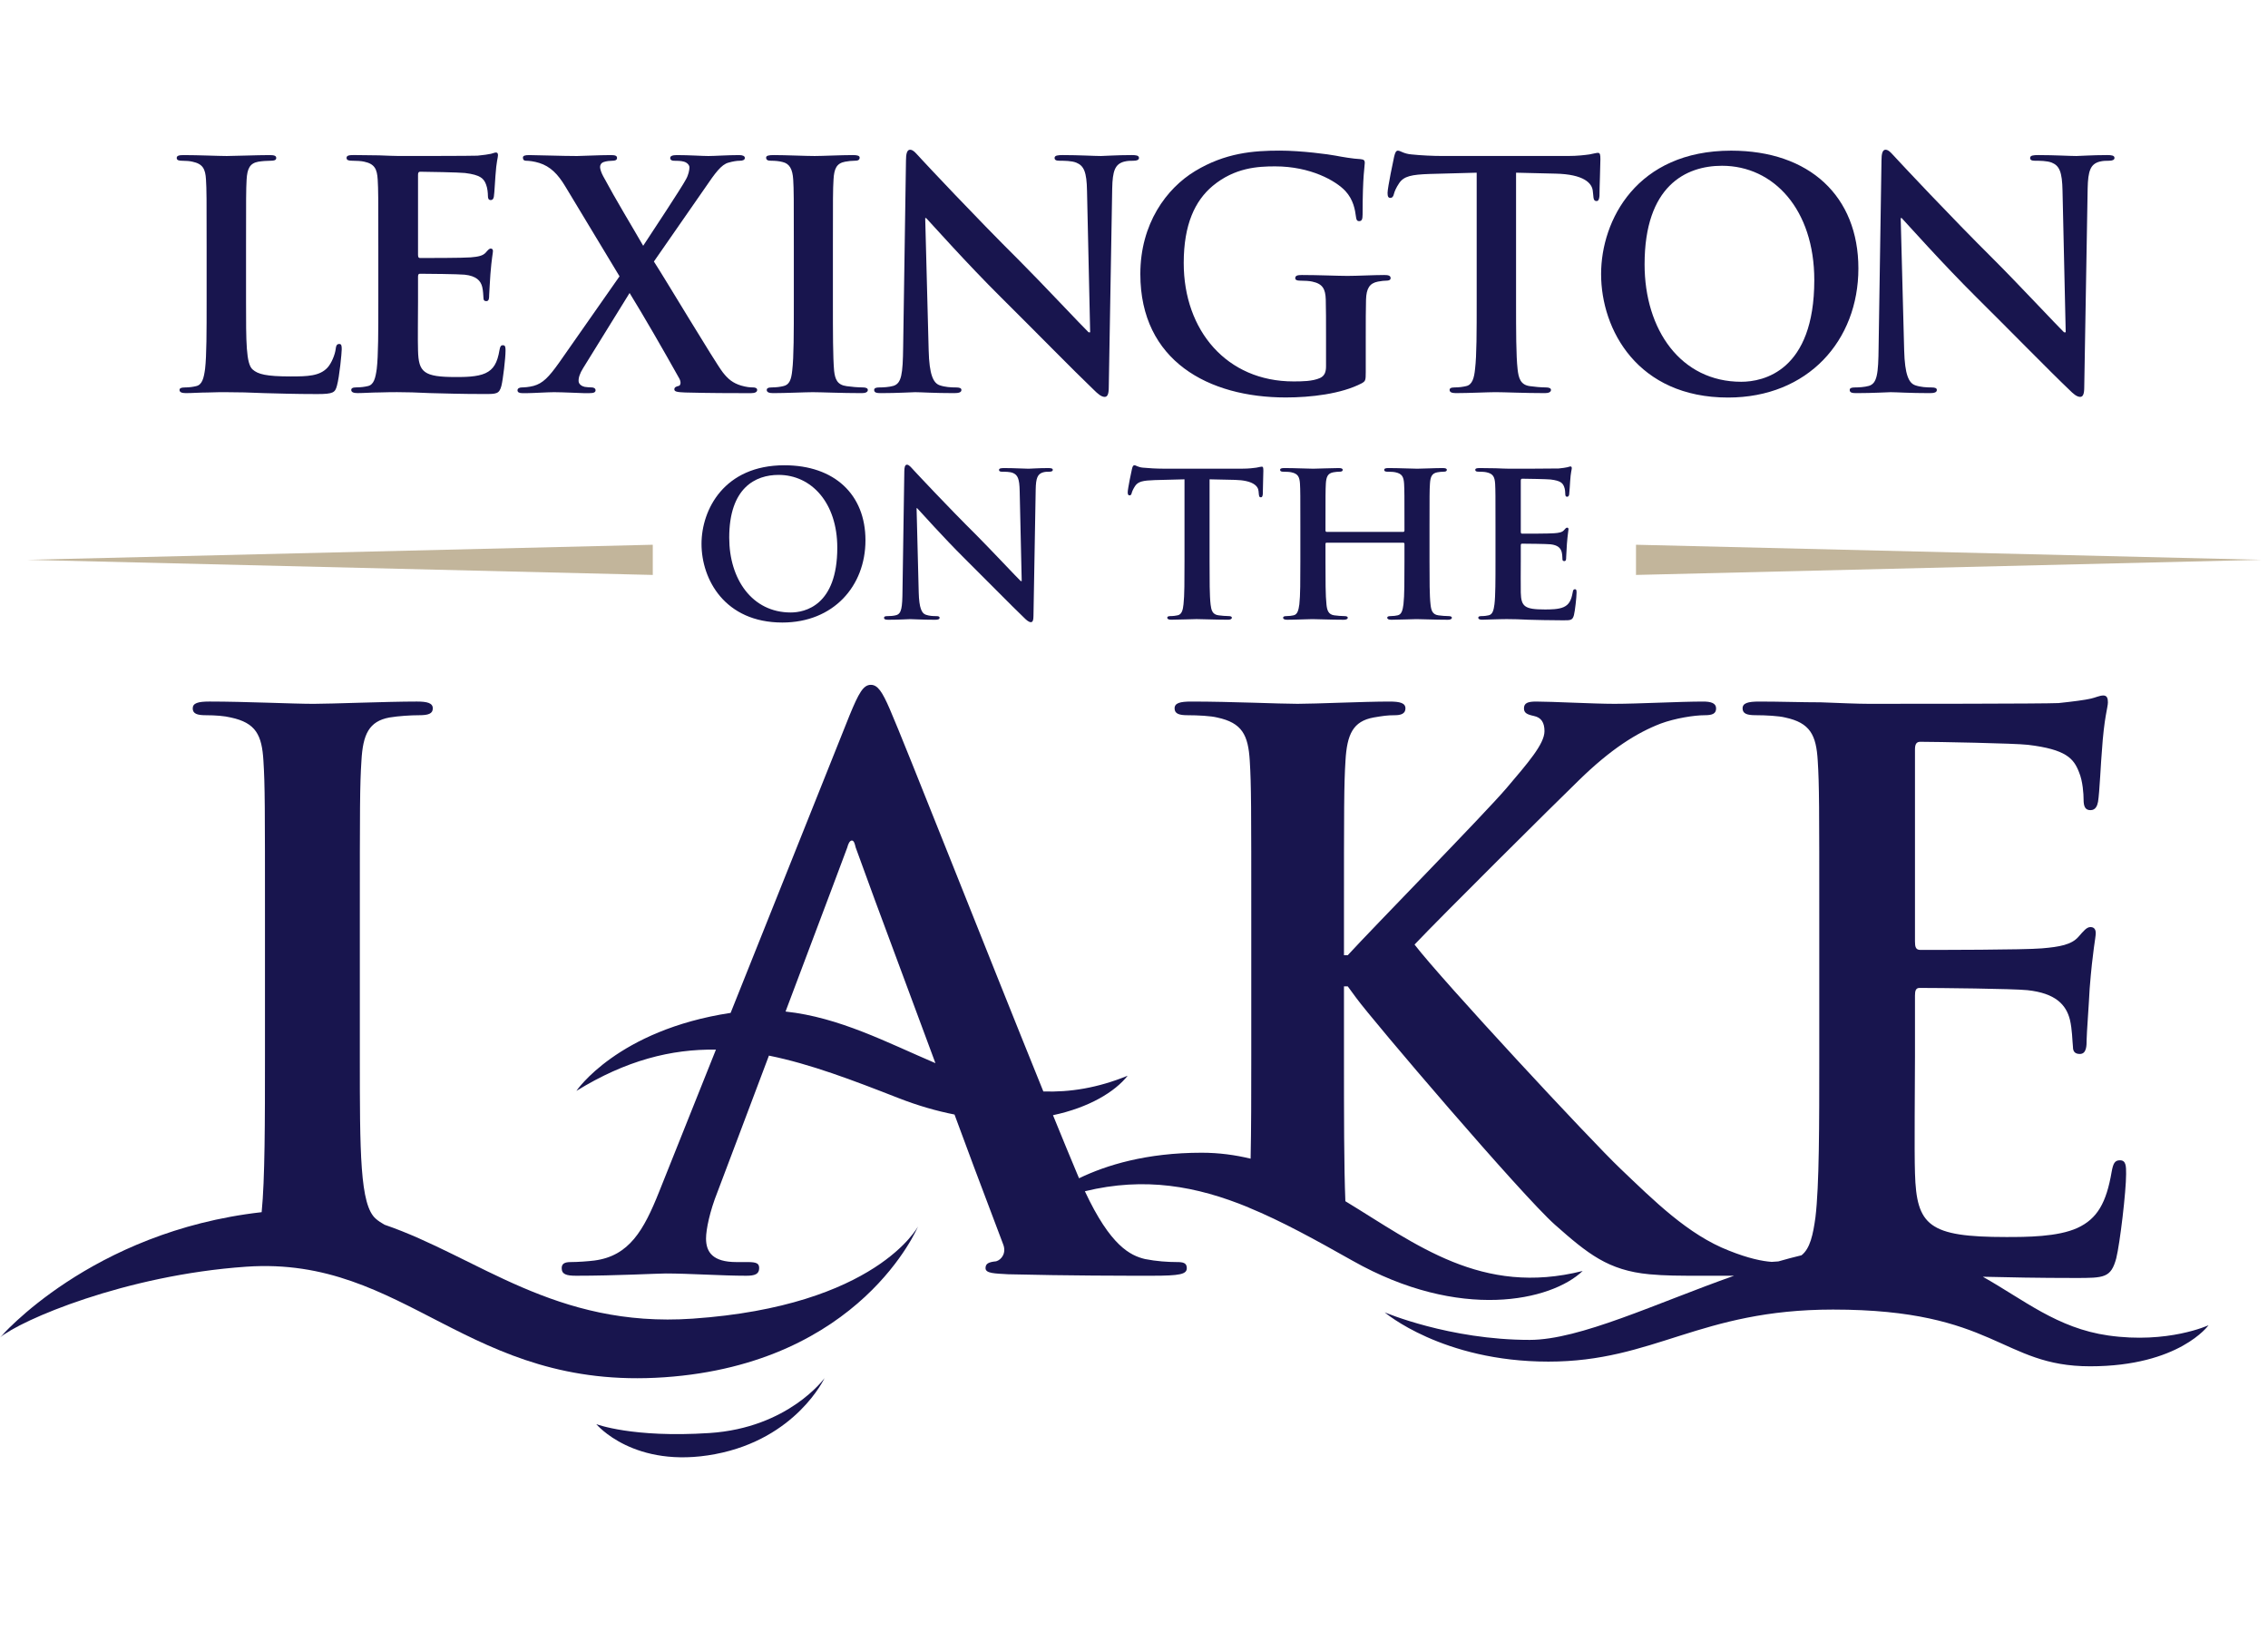
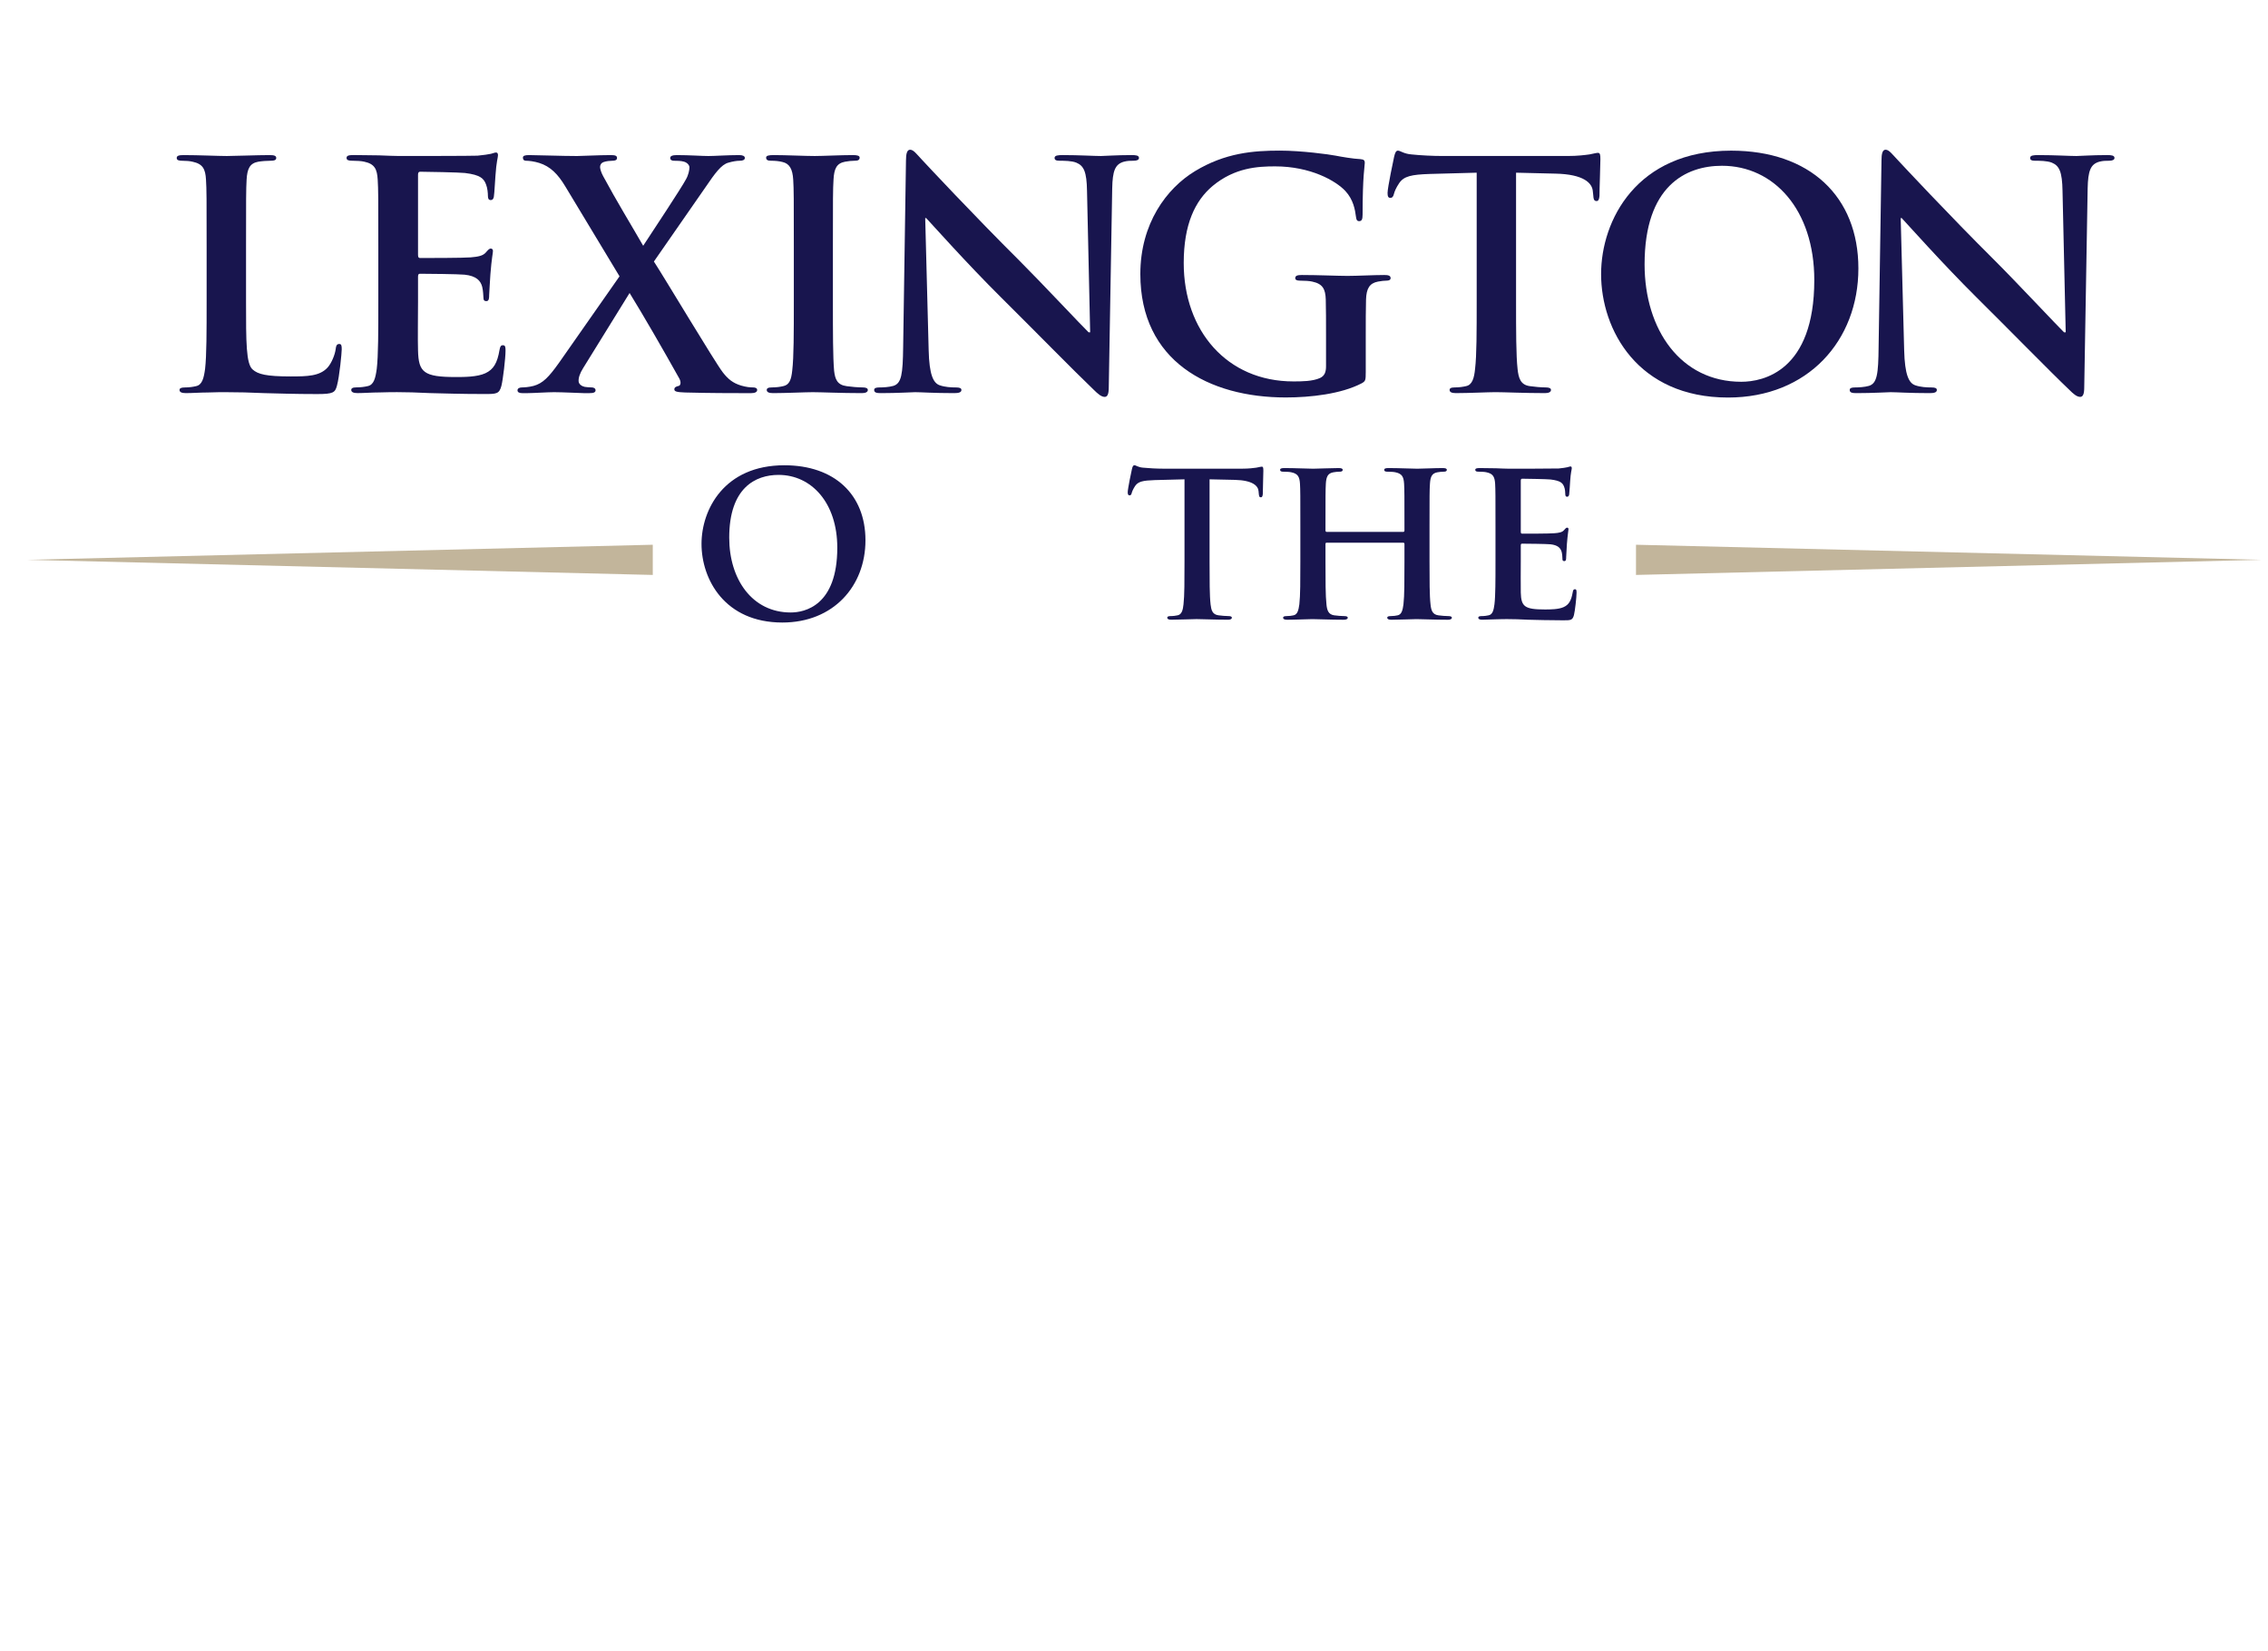
<svg xmlns="http://www.w3.org/2000/svg" width="228" height="166" viewBox="0 0 228 166" fill="none">
  <mask id="mask0_169_15488" style="mask-type:alpha" maskUnits="userSpaceOnUse" x="0" y="0" width="228" height="166">
    <rect y="0.052" width="228" height="165" fill="#D9D9D9" />
  </mask>
  <g mask="url(#mask0_169_15488)">
    <path d="M24.734 30.341C24.734 34.393 24.734 36.578 25.398 37.148C25.932 37.622 26.754 37.845 29.224 37.845C30.907 37.845 32.139 37.814 32.925 36.957C33.306 36.547 33.687 35.66 33.751 35.057C33.785 34.773 33.848 34.583 34.104 34.583C34.324 34.583 34.354 34.739 34.354 35.122C34.354 35.469 34.129 37.845 33.876 38.762C33.687 39.459 33.533 39.617 31.883 39.617C29.605 39.617 27.958 39.556 26.537 39.522C25.114 39.459 23.976 39.428 22.673 39.428C22.325 39.428 21.631 39.428 20.871 39.459C20.14 39.459 19.323 39.522 18.688 39.522C18.275 39.522 18.048 39.428 18.048 39.207C18.048 39.049 18.183 38.953 18.564 38.953C19.034 38.953 19.413 38.892 19.697 38.824C20.331 38.7 20.491 38.004 20.617 37.084C20.772 35.755 20.772 33.256 20.772 30.341V24.772C20.772 19.961 20.772 19.073 20.708 18.061C20.647 16.984 20.391 16.478 19.351 16.257C19.095 16.194 18.716 16.161 18.308 16.161C17.956 16.161 17.766 16.099 17.766 15.878C17.766 15.654 17.992 15.592 18.463 15.592C19.95 15.592 21.947 15.685 22.797 15.685C23.56 15.685 25.866 15.592 27.107 15.592C27.548 15.592 27.769 15.654 27.769 15.878C27.769 16.099 27.581 16.161 27.198 16.161C26.851 16.161 26.348 16.194 25.968 16.257C25.114 16.413 24.855 16.953 24.791 18.061C24.734 19.073 24.734 19.961 24.734 24.772V30.341Z" fill="#18154E" />
    <path d="M38.032 24.768C38.032 19.957 38.032 19.07 37.97 18.057C37.907 16.98 37.651 16.473 36.604 16.253C36.352 16.19 35.817 16.157 35.373 16.157C35.028 16.157 34.84 16.095 34.84 15.873C34.84 15.65 35.057 15.588 35.535 15.588C36.386 15.588 37.302 15.619 38.097 15.619C38.919 15.65 39.645 15.682 40.088 15.682C41.102 15.682 47.4 15.682 48.006 15.65C48.605 15.588 49.11 15.523 49.365 15.461C49.52 15.429 49.712 15.333 49.87 15.333C50.026 15.333 50.061 15.461 50.061 15.619C50.061 15.84 49.902 16.221 49.807 17.677C49.773 17.994 49.712 19.386 49.647 19.768C49.62 19.926 49.556 20.112 49.331 20.112C49.11 20.112 49.049 19.957 49.049 19.672C49.049 19.45 49.013 18.912 48.857 18.533C48.634 17.963 48.324 17.583 46.739 17.392C46.197 17.329 42.876 17.265 42.242 17.265C42.08 17.265 42.024 17.36 42.024 17.583V25.591C42.024 25.812 42.051 25.939 42.242 25.939C42.939 25.939 46.58 25.939 47.31 25.875C48.068 25.812 48.539 25.718 48.824 25.401C49.049 25.147 49.174 24.991 49.331 24.991C49.457 24.991 49.556 25.053 49.556 25.243C49.556 25.432 49.428 25.939 49.301 27.555C49.267 28.186 49.174 29.453 49.174 29.672C49.174 29.927 49.174 30.276 48.894 30.276C48.67 30.276 48.605 30.149 48.605 29.989C48.577 29.672 48.577 29.261 48.478 28.85C48.324 28.218 47.88 27.74 46.705 27.615C46.105 27.555 42.968 27.521 42.208 27.521C42.051 27.521 42.024 27.648 42.024 27.837V30.336C42.024 31.415 41.988 34.326 42.024 35.243C42.08 37.429 42.588 37.905 45.819 37.905C46.641 37.905 47.971 37.905 48.795 37.523C49.62 37.143 50 36.479 50.216 35.181C50.281 34.835 50.343 34.707 50.567 34.707C50.821 34.707 50.821 34.959 50.821 35.276C50.821 36.004 50.567 38.157 50.406 38.792C50.187 39.613 49.902 39.613 48.697 39.613C46.325 39.613 44.585 39.552 43.222 39.52C41.864 39.454 40.883 39.425 39.932 39.425C39.581 39.425 38.886 39.425 38.125 39.454C37.403 39.454 36.577 39.52 35.943 39.52C35.535 39.52 35.311 39.425 35.311 39.203C35.311 39.045 35.437 38.946 35.817 38.946C36.289 38.946 36.668 38.887 36.957 38.82C37.591 38.697 37.746 38 37.875 37.08C38.032 35.751 38.032 33.251 38.032 30.336V24.768Z" fill="#18154E" />
    <path d="M65.736 26.292C66.751 27.841 71.874 36.419 72.661 37.433C73.204 38.129 73.676 38.507 74.498 38.762C75.039 38.92 75.419 38.95 75.7 38.95C75.927 38.95 76.117 39.016 76.117 39.207C76.117 39.428 75.865 39.524 75.513 39.524H74.562C73.802 39.524 71.304 39.524 68.867 39.459C68.042 39.428 67.791 39.365 67.791 39.142C67.791 38.95 67.944 38.858 68.233 38.796C68.389 38.762 68.514 38.478 68.297 38.066C66.56 34.963 64.752 31.831 63.292 29.456L58.614 37.021C58.295 37.527 58.136 38.003 58.169 38.351C58.198 38.633 58.48 38.824 58.768 38.891C58.959 38.92 59.247 38.95 59.492 38.95C59.691 38.95 59.871 39.049 59.871 39.237C59.871 39.459 59.657 39.524 59.247 39.524H58.677C58.48 39.524 56.487 39.428 55.699 39.428C55.096 39.428 53.545 39.524 53.041 39.524H52.498C52.181 39.524 52.025 39.428 52.025 39.237C52.025 39.049 52.216 38.95 52.469 38.95C52.686 38.95 53.164 38.92 53.639 38.796C54.562 38.542 55.157 37.94 56.235 36.419L62.28 27.78L56.839 18.758C56.08 17.491 55.321 16.731 54.207 16.381C53.701 16.225 53.193 16.161 52.885 16.161C52.686 16.161 52.568 16.067 52.568 15.844C52.568 15.653 52.785 15.592 53.193 15.592C53.956 15.592 56.524 15.686 58.008 15.686C58.452 15.686 60.225 15.592 61.394 15.592C61.836 15.592 62.029 15.653 62.029 15.878C62.029 16.098 61.836 16.161 61.556 16.161C61.366 16.161 60.953 16.194 60.699 16.287C60.416 16.381 60.324 16.603 60.324 16.793C60.324 16.983 60.445 17.363 60.636 17.712C61.997 20.243 63.421 22.555 64.659 24.709C65.573 23.315 68.488 18.916 68.96 18.028C69.212 17.589 69.31 17.08 69.31 16.826C69.31 16.603 69.086 16.351 68.77 16.256C68.454 16.161 68.009 16.161 67.756 16.161C67.565 16.161 67.376 16.098 67.376 15.878C67.376 15.686 67.602 15.592 68.042 15.592C69.275 15.592 70.606 15.686 71.213 15.686C71.838 15.686 73.141 15.592 74.309 15.592C74.659 15.592 74.878 15.686 74.878 15.878C74.878 16.067 74.689 16.161 74.37 16.161C74.056 16.161 73.676 16.225 73.232 16.351C72.505 16.541 71.874 17.428 70.924 18.821L65.736 26.292Z" fill="#18154E" />
    <path d="M79.803 24.771C79.803 19.96 79.803 19.073 79.741 18.061C79.677 16.983 79.361 16.445 78.663 16.286C78.319 16.193 77.905 16.16 77.526 16.16C77.208 16.16 77.018 16.098 77.018 15.843C77.018 15.653 77.269 15.591 77.777 15.591C78.981 15.591 80.974 15.685 81.894 15.685C82.683 15.685 84.554 15.591 85.752 15.591C86.165 15.591 86.419 15.653 86.419 15.843C86.419 16.098 86.229 16.16 85.912 16.16C85.596 16.16 85.343 16.193 84.963 16.256C84.104 16.413 83.852 16.953 83.793 18.061C83.731 19.073 83.731 19.96 83.731 24.771V30.339C83.731 33.41 83.731 35.911 83.852 37.273C83.95 38.128 84.166 38.7 85.116 38.823C85.561 38.89 86.259 38.949 86.735 38.949C87.082 38.949 87.242 39.048 87.242 39.206C87.242 39.428 86.991 39.523 86.639 39.523C84.554 39.523 82.556 39.428 81.704 39.428C80.974 39.428 78.981 39.523 77.714 39.523C77.306 39.523 77.08 39.428 77.08 39.206C77.08 39.048 77.208 38.949 77.588 38.949C78.058 38.949 78.438 38.89 78.727 38.823C79.361 38.7 79.549 38.16 79.643 37.242C79.803 35.911 79.803 33.41 79.803 30.339V24.771Z" fill="#18154E" />
    <path d="M93.358 35.216C93.418 37.686 93.828 38.509 94.462 38.732C95.004 38.92 95.6 38.952 96.108 38.952C96.457 38.952 96.65 39.016 96.65 39.206C96.65 39.457 96.362 39.523 95.919 39.523C93.862 39.523 92.595 39.428 91.997 39.428C91.71 39.428 90.225 39.523 88.574 39.523C88.161 39.523 87.879 39.491 87.879 39.206C87.879 39.016 88.07 38.952 88.385 38.952C88.797 38.952 89.368 38.92 89.808 38.795C90.633 38.541 90.759 37.622 90.794 34.868L91.077 16.128C91.077 15.496 91.174 15.052 91.49 15.052C91.835 15.052 92.124 15.464 92.66 16.033C93.04 16.446 97.853 21.605 102.471 26.197C104.624 28.345 108.897 32.905 109.437 33.41H109.593L109.277 19.199C109.246 17.267 108.959 16.667 108.199 16.351C107.729 16.161 106.967 16.161 106.524 16.161C106.144 16.161 106.016 16.067 106.016 15.876C106.016 15.622 106.363 15.591 106.841 15.591C108.488 15.591 110.009 15.685 110.671 15.685C111.019 15.685 112.218 15.591 113.771 15.591C114.182 15.591 114.499 15.622 114.499 15.876C114.499 16.067 114.31 16.161 113.936 16.161C113.62 16.161 113.359 16.161 112.986 16.256C112.097 16.508 111.844 17.174 111.809 18.948L111.464 38.92C111.464 39.617 111.338 39.902 111.05 39.902C110.705 39.902 110.325 39.556 109.973 39.206C107.98 37.306 103.926 33.16 100.633 29.898C97.184 26.477 93.675 22.523 93.103 21.922H93.01L93.358 35.216Z" fill="#18154E" />
    <path d="M137.298 37.396C137.298 38.251 137.27 38.315 136.889 38.536C134.827 39.612 131.731 39.959 129.259 39.959C121.504 39.959 114.637 36.287 114.637 27.551C114.637 22.487 117.262 18.943 120.139 17.201C123.179 15.363 125.997 15.142 128.657 15.142C130.837 15.142 133.623 15.521 134.255 15.647C134.925 15.776 136.034 15.965 136.764 15.998C137.144 16.028 137.2 16.155 137.2 16.376C137.2 16.726 136.981 17.611 136.981 21.567C136.981 22.073 136.889 22.233 136.628 22.233C136.413 22.233 136.347 22.073 136.319 21.821C136.223 21.093 136.065 20.082 135.243 19.195C134.292 18.182 131.761 16.726 128.183 16.726C126.442 16.726 124.129 16.852 121.914 18.687C120.139 20.178 118.999 22.55 118.999 26.443C118.999 33.25 123.342 38.346 130.021 38.346C130.837 38.346 131.95 38.346 132.711 37.998C133.181 37.776 133.305 37.363 133.305 36.826V33.852C133.305 32.27 133.305 31.065 133.278 30.116C133.244 29.041 132.963 28.531 131.916 28.31C131.669 28.246 131.126 28.215 130.685 28.215C130.402 28.215 130.21 28.153 130.21 27.963C130.21 27.713 130.431 27.648 130.872 27.648C132.52 27.648 134.511 27.738 135.462 27.738C136.439 27.738 138.122 27.648 139.164 27.648C139.575 27.648 139.797 27.713 139.797 27.963C139.797 28.153 139.606 28.215 139.388 28.215C139.136 28.215 138.908 28.246 138.529 28.31C137.678 28.47 137.36 29.006 137.326 30.116C137.298 31.065 137.298 32.333 137.298 33.912V37.396Z" fill="#18154E" />
    <path d="M148.45 17.361L143.729 17.489C141.899 17.551 141.139 17.709 140.661 18.407C140.343 18.881 140.187 19.262 140.125 19.516C140.06 19.769 139.964 19.895 139.773 19.895C139.553 19.895 139.49 19.736 139.49 19.39C139.49 18.881 140.092 16 140.152 15.749C140.252 15.335 140.343 15.146 140.532 15.146C140.788 15.146 141.104 15.462 141.899 15.525C142.813 15.621 144.017 15.683 145.058 15.683H157.594C158.607 15.683 159.305 15.589 159.784 15.525C160.253 15.431 160.507 15.366 160.634 15.366C160.861 15.366 160.886 15.556 160.886 16.031C160.886 16.696 160.794 18.881 160.794 19.706C160.761 20.022 160.697 20.212 160.507 20.212C160.253 20.212 160.192 20.05 160.163 19.575L160.125 19.23C160.065 18.407 159.21 17.52 156.39 17.457L152.408 17.361V30.338C152.408 33.253 152.408 35.752 152.562 37.113C152.66 38.001 152.849 38.698 153.799 38.821C154.241 38.888 154.938 38.95 155.411 38.95C155.757 38.95 155.919 39.047 155.919 39.202C155.919 39.426 155.664 39.522 155.318 39.522C153.229 39.522 151.232 39.426 150.344 39.426C149.619 39.426 147.628 39.522 146.361 39.522C145.946 39.522 145.727 39.426 145.727 39.202C145.727 39.047 145.855 38.95 146.233 38.95C146.705 38.95 147.086 38.888 147.374 38.821C148.008 38.698 148.198 38.001 148.288 37.082C148.45 35.752 148.45 33.253 148.45 30.338V17.361Z" fill="#18154E" />
    <path d="M182.389 28.156C182.389 21.065 178.306 16.666 173.111 16.666C169.471 16.666 165.329 18.692 165.329 26.576C165.329 33.156 168.969 38.382 175.047 38.382C177.263 38.382 182.389 37.304 182.389 28.156ZM160.957 27.554C160.957 22.142 164.54 15.146 174.033 15.146C181.915 15.146 186.822 19.737 186.822 26.987C186.822 34.234 181.757 39.967 173.718 39.967C164.632 39.967 160.957 33.156 160.957 27.554Z" fill="#18154E" />
    <path d="M191.424 35.216C191.488 37.686 191.895 38.509 192.53 38.732C193.067 38.92 193.67 38.952 194.175 38.952C194.523 38.952 194.709 39.016 194.709 39.206C194.709 39.457 194.431 39.523 193.986 39.523C191.932 39.523 190.663 39.428 190.061 39.428C189.778 39.428 188.285 39.523 186.641 39.523C186.232 39.523 185.949 39.491 185.949 39.206C185.949 39.016 186.139 38.952 186.456 38.952C186.863 38.952 187.435 38.92 187.878 38.795C188.702 38.541 188.829 37.622 188.855 34.868L189.145 16.128C189.145 15.496 189.234 15.052 189.552 15.052C189.901 15.052 190.185 15.463 190.729 16.033C191.108 16.445 195.915 21.605 200.539 26.197C202.692 28.345 206.964 32.905 207.497 33.41H207.664L207.344 19.198C207.31 17.267 207.027 16.667 206.268 16.351C205.789 16.161 205.036 16.161 204.586 16.161C204.206 16.161 204.087 16.066 204.087 15.876C204.087 15.622 204.431 15.591 204.909 15.591C206.548 15.591 208.071 15.685 208.737 15.685C209.083 15.685 210.286 15.591 211.836 15.591C212.248 15.591 212.567 15.622 212.567 15.876C212.567 16.066 212.379 16.161 211.999 16.161C211.681 16.161 211.429 16.161 211.047 16.256C210.157 16.508 209.907 17.174 209.87 18.948L209.527 38.92C209.527 39.617 209.401 39.901 209.116 39.901C208.767 39.901 208.388 39.555 208.041 39.206C206.043 37.306 201.995 33.16 198.7 29.898C195.253 26.477 191.743 22.523 191.173 21.922H191.075L191.424 35.216Z" fill="#18154E" />
    <path d="M84.172 55.065C84.172 50.548 81.573 47.744 78.267 47.744C75.95 47.744 73.308 49.033 73.308 54.054C73.308 58.251 75.625 61.576 79.49 61.576C80.909 61.576 84.172 60.886 84.172 55.065ZM70.523 54.68C70.523 51.23 72.802 46.776 78.852 46.776C83.874 46.776 87.004 49.702 87.004 54.317C87.004 58.936 83.773 62.586 78.651 62.586C72.862 62.586 70.523 58.251 70.523 54.68Z" fill="#18154E" />
-     <path d="M92.358 59.564C92.399 61.138 92.663 61.662 93.066 61.8C93.413 61.926 93.796 61.942 94.118 61.942C94.337 61.942 94.459 61.983 94.459 62.104C94.459 62.264 94.28 62.308 93.999 62.308C92.684 62.308 91.874 62.245 91.493 62.245C91.312 62.245 90.368 62.308 89.32 62.308C89.054 62.308 88.871 62.286 88.871 62.104C88.871 61.983 88.996 61.942 89.199 61.942C89.46 61.942 89.824 61.926 90.108 61.842C90.626 61.68 90.714 61.099 90.728 59.345L90.91 47.405C90.91 46.999 90.972 46.718 91.174 46.718C91.392 46.718 91.579 46.98 91.92 47.343C92.164 47.606 95.224 50.891 98.171 53.814C99.542 55.191 102.263 58.09 102.608 58.414H102.712L102.507 49.362C102.486 48.131 102.306 47.746 101.822 47.545C101.518 47.425 101.036 47.425 100.755 47.425C100.508 47.425 100.43 47.363 100.43 47.242C100.43 47.08 100.653 47.058 100.958 47.058C102.002 47.058 102.97 47.123 103.398 47.123C103.614 47.123 104.386 47.058 105.364 47.058C105.634 47.058 105.837 47.08 105.837 47.242C105.837 47.363 105.711 47.425 105.469 47.425C105.267 47.425 105.106 47.425 104.871 47.484C104.299 47.647 104.14 48.069 104.118 49.199L103.894 61.926C103.894 62.367 103.815 62.55 103.633 62.55C103.418 62.55 103.17 62.325 102.951 62.104C101.679 60.892 99.101 58.254 97.001 56.177C94.805 53.998 92.568 51.475 92.2 51.092H92.143L92.358 59.564Z" fill="#18154E" />
    <path d="M119.077 48.189L116.076 48.267C114.907 48.307 114.422 48.407 114.119 48.85C113.918 49.154 113.816 49.396 113.772 49.558C113.736 49.717 113.681 49.802 113.557 49.802C113.41 49.802 113.369 49.7 113.369 49.477C113.369 49.154 113.75 47.319 113.793 47.158C113.852 46.895 113.918 46.774 114.04 46.774C114.198 46.774 114.4 46.975 114.907 47.017C115.492 47.075 116.258 47.118 116.92 47.118H124.905C125.556 47.118 125.993 47.056 126.297 47.017C126.6 46.956 126.759 46.916 126.847 46.916C126.985 46.916 127.003 47.036 127.003 47.339C127.003 47.762 126.948 49.154 126.948 49.678C126.927 49.878 126.882 49.998 126.759 49.998C126.6 49.998 126.566 49.901 126.542 49.598L126.521 49.373C126.476 48.85 125.937 48.288 124.14 48.244L121.597 48.189V56.452C121.597 58.306 121.597 59.901 121.7 60.77C121.766 61.331 121.879 61.778 122.484 61.859C122.771 61.899 123.214 61.939 123.517 61.939C123.736 61.939 123.838 62.002 123.838 62.1C123.838 62.241 123.676 62.303 123.454 62.303C122.124 62.303 120.855 62.241 120.292 62.241C119.823 62.241 118.553 62.303 117.752 62.303C117.483 62.303 117.345 62.241 117.345 62.1C117.345 62.002 117.427 61.939 117.662 61.939C117.966 61.939 118.213 61.899 118.393 61.859C118.796 61.778 118.92 61.331 118.978 60.747C119.077 59.901 119.077 58.306 119.077 56.452V48.189Z" fill="#18154E" />
    <path d="M141.074 53.473C141.132 53.473 141.189 53.431 141.189 53.33V52.907C141.189 49.842 141.189 49.279 141.152 48.631C141.108 47.946 140.952 47.623 140.287 47.483C140.121 47.442 139.781 47.424 139.499 47.424C139.279 47.424 139.153 47.382 139.153 47.24C139.153 47.1 139.298 47.057 139.58 47.057C140.671 47.057 141.941 47.122 142.48 47.122C142.963 47.122 144.232 47.057 145.023 47.057C145.305 47.057 145.448 47.1 145.448 47.24C145.448 47.382 145.323 47.424 145.088 47.424C144.922 47.424 144.742 47.442 144.497 47.483C143.952 47.583 143.794 47.926 143.752 48.631C143.708 49.279 143.708 49.842 143.708 52.907V56.455C143.708 58.309 143.708 59.904 143.811 60.773C143.872 61.335 143.989 61.778 144.595 61.862C144.886 61.902 145.323 61.941 145.63 61.941C145.844 61.941 145.955 62.005 145.955 62.103C145.955 62.244 145.788 62.307 145.55 62.307C144.232 62.307 142.963 62.244 142.403 62.244C141.941 62.244 140.671 62.307 139.883 62.307C139.604 62.307 139.459 62.244 139.459 62.103C139.459 62.005 139.536 61.941 139.781 61.941C140.084 61.941 140.324 61.902 140.505 61.862C140.909 61.778 141.01 61.335 141.09 60.75C141.189 59.904 141.189 58.309 141.189 56.455V54.681C141.189 54.6 141.132 54.562 141.074 54.562H133.364C133.309 54.562 133.25 54.582 133.25 54.681V56.455C133.25 58.309 133.25 59.904 133.349 60.773C133.406 61.335 133.53 61.778 134.129 61.862C134.42 61.902 134.859 61.941 135.161 61.941C135.387 61.941 135.489 62.005 135.489 62.103C135.489 62.244 135.32 62.307 135.085 62.307C133.77 62.307 132.498 62.244 131.936 62.244C131.474 62.244 130.203 62.307 129.397 62.307C129.135 62.307 128.991 62.244 128.991 62.103C128.991 62.005 129.072 61.941 129.314 61.941C129.617 61.941 129.859 61.902 130.038 61.862C130.441 61.778 130.542 61.335 130.623 60.75C130.723 59.904 130.723 58.309 130.723 56.455V52.907C130.723 49.842 130.723 49.279 130.686 48.631C130.642 47.946 130.483 47.623 129.821 47.483C129.653 47.442 129.314 47.424 129.035 47.424C128.809 47.424 128.688 47.382 128.688 47.24C128.688 47.1 128.833 47.057 129.113 47.057C130.203 47.057 131.474 47.122 132.015 47.122C132.498 47.122 133.77 47.057 134.558 47.057C134.836 47.057 134.981 47.1 134.981 47.24C134.981 47.382 134.859 47.424 134.621 47.424C134.457 47.424 134.274 47.442 134.039 47.483C133.486 47.583 133.328 47.926 133.286 48.631C133.25 49.279 133.25 49.842 133.25 52.907V53.33C133.25 53.431 133.309 53.473 133.364 53.473H141.074Z" fill="#18154E" />
    <path d="M150.34 52.906C150.34 49.84 150.34 49.279 150.304 48.628C150.258 47.944 150.099 47.622 149.437 47.482C149.271 47.44 148.933 47.422 148.648 47.422C148.426 47.422 148.307 47.38 148.307 47.238C148.307 47.099 148.448 47.057 148.751 47.057C149.295 47.057 149.876 47.078 150.381 47.078C150.9 47.099 151.372 47.12 151.651 47.12C152.295 47.12 156.31 47.12 156.693 47.099C157.073 47.057 157.4 47.018 157.558 46.975C157.669 46.958 157.783 46.896 157.881 46.896C157.985 46.896 158.009 46.975 158.009 47.078C158.009 47.222 157.904 47.461 157.845 48.391C157.827 48.589 157.783 49.477 157.746 49.718C157.723 49.82 157.679 49.943 157.542 49.943C157.4 49.943 157.356 49.84 157.356 49.661C157.356 49.52 157.34 49.178 157.238 48.933C157.096 48.57 156.892 48.329 155.882 48.206C155.542 48.167 153.431 48.128 153.025 48.128C152.925 48.128 152.883 48.19 152.883 48.329V53.43C152.883 53.575 152.899 53.653 153.025 53.653C153.463 53.653 155.78 53.653 156.251 53.609C156.733 53.575 157.04 53.511 157.218 53.31C157.356 53.146 157.444 53.048 157.542 53.048C157.62 53.048 157.679 53.087 157.679 53.21C157.679 53.328 157.601 53.653 157.52 54.681C157.498 55.087 157.444 55.891 157.444 56.031C157.444 56.193 157.444 56.411 157.262 56.411C157.116 56.411 157.073 56.33 157.073 56.235C157.061 56.031 157.061 55.77 156.997 55.508C156.892 55.103 156.61 54.801 155.868 54.721C155.485 54.681 153.487 54.658 153.003 54.658C152.899 54.658 152.883 54.74 152.883 54.863V56.453C152.883 57.14 152.866 58.994 152.883 59.58C152.925 60.971 153.249 61.273 155.304 61.273C155.821 61.273 156.678 61.273 157.195 61.033C157.723 60.795 157.961 60.365 158.105 59.539C158.143 59.319 158.186 59.24 158.331 59.24C158.489 59.24 158.489 59.4 158.489 59.6C158.489 60.062 158.331 61.433 158.227 61.839C158.084 62.363 157.904 62.363 157.137 62.363C155.626 62.363 154.517 62.323 153.646 62.305C152.78 62.262 152.159 62.243 151.551 62.243C151.326 62.243 150.889 62.243 150.401 62.262C149.935 62.262 149.413 62.305 149.01 62.305C148.751 62.305 148.61 62.243 148.61 62.101C148.61 62.002 148.685 61.94 148.933 61.94C149.235 61.94 149.474 61.901 149.651 61.861C150.057 61.777 150.159 61.333 150.237 60.748C150.34 59.903 150.34 58.308 150.34 56.453V52.906Z" fill="#18154E" />
    <path fill-rule="evenodd" clip-rule="evenodd" d="M2.73 56.281L65.623 54.766V57.802L2.73 56.281Z" fill="#C2B59B" />
    <path fill-rule="evenodd" clip-rule="evenodd" d="M227.354 56.281L164.465 54.766V57.802L227.354 56.281Z" fill="#C2B59B" />
-     <path d="M78.97 101.695L83.559 89.514L85.179 85.192C85.255 84.885 85.41 84.503 85.635 84.503C85.865 84.503 85.944 84.885 86.018 85.192L87.946 90.475L94.038 106.885C89.169 104.812 84.399 102.28 78.97 101.695ZM211.937 134.263C206.811 133.532 203.44 130.662 199.33 128.358C201.909 128.421 204.951 128.482 208.624 128.482C211.525 128.482 212.21 128.482 212.745 126.502C213.122 124.974 213.736 119.779 213.736 118.026C213.736 117.262 213.736 116.65 213.122 116.65C212.594 116.65 212.439 116.957 212.284 117.797C211.752 120.925 210.837 122.529 208.853 123.446C206.865 124.364 203.661 124.364 201.671 124.364C193.888 124.364 192.664 123.221 192.511 117.949C192.434 115.734 192.511 108.709 192.511 106.11V100.08C192.511 99.623 192.588 99.321 192.968 99.321C194.802 99.321 202.365 99.396 203.815 99.547C206.639 99.851 207.706 101 208.089 102.524C208.318 103.514 208.318 104.508 208.394 105.269C208.394 105.652 208.546 105.961 209.082 105.961C209.768 105.961 209.768 105.118 209.768 104.509C209.768 103.975 209.998 100.921 210.071 99.396C210.377 95.5 210.684 94.275 210.684 93.82C210.684 93.363 210.457 93.205 210.15 93.205C209.768 93.205 209.461 93.592 208.928 94.201C208.242 94.964 207.094 95.193 205.267 95.344C203.508 95.5 194.727 95.5 193.048 95.5C192.588 95.5 192.511 95.193 192.511 94.66V75.342C192.511 74.804 192.664 74.576 193.048 74.576C194.573 74.576 202.594 74.726 203.881 74.882C207.706 75.342 208.47 76.254 209.003 77.633C209.388 78.546 209.461 79.846 209.461 80.381C209.461 81.067 209.616 81.449 210.15 81.449C210.684 81.449 210.837 80.992 210.914 80.606C211.067 79.694 211.216 76.331 211.296 75.571C211.525 72.058 211.906 71.142 211.906 70.608C211.906 70.226 211.829 69.92 211.446 69.92C211.067 69.92 210.607 70.15 210.227 70.226C209.616 70.375 208.394 70.531 206.945 70.684C205.494 70.759 190.3 70.759 187.856 70.759C186.78 70.759 185.028 70.684 183.043 70.608C181.133 70.608 178.92 70.531 176.86 70.531C175.717 70.531 175.181 70.684 175.181 71.219C175.181 71.753 175.637 71.903 176.477 71.903C177.544 71.903 178.844 71.979 179.453 72.133C181.972 72.667 182.585 73.89 182.736 76.485C182.89 78.931 182.89 81.067 182.89 92.677V106.11C182.89 113.136 182.89 119.168 182.507 122.373C182.266 124.127 181.967 125.531 181.103 126.2C180.332 126.385 179.556 126.592 178.777 126.816C178.564 126.838 178.341 126.854 178.104 126.863C177.167 126.798 175.774 126.518 173.815 125.735C169.694 124.134 166.258 120.695 162.894 117.489C159.921 114.668 144.953 98.551 142.203 94.962C144.797 92.214 156.332 80.762 158.697 78.471C161.977 75.26 164.58 73.658 166.947 72.746C168.396 72.21 170.306 71.905 171.374 71.905C172.139 71.905 172.518 71.753 172.518 71.219C172.518 70.683 171.985 70.531 171.218 70.531C168.855 70.531 164.658 70.759 162.294 70.759C160.222 70.759 156.028 70.531 154.423 70.531C153.584 70.531 153.203 70.683 153.203 71.219C153.203 71.676 153.507 71.829 154.196 71.979C154.959 72.133 155.265 72.668 155.265 73.507C155.265 74.803 153.584 76.716 151.445 79.237C149.231 81.831 138.083 93.203 135.489 96.031H135.108V92.676C135.108 81.066 135.108 78.93 135.26 76.485C135.413 73.813 136.022 72.514 138.083 72.133C138.997 71.979 139.456 71.905 140.22 71.905C140.832 71.905 141.288 71.753 141.288 71.219C141.288 70.683 140.754 70.531 139.686 70.531C137.09 70.531 132.284 70.759 130.442 70.759C128.616 70.759 123.805 70.531 119.76 70.531C118.615 70.531 118.081 70.683 118.081 71.219C118.081 71.753 118.538 71.905 119.377 71.905C120.447 71.905 121.743 71.979 122.353 72.133C124.873 72.668 125.48 73.89 125.638 76.485C125.789 78.93 125.789 81.066 125.789 92.676V106.111C125.789 109.98 125.787 113.535 125.723 116.488C124.172 116.113 122.542 115.89 120.803 115.89C115.24 115.89 111.205 117.139 108.477 118.457C108.448 118.386 108.419 118.325 108.388 118.253C107.681 116.573 106.816 114.474 105.856 112.116C109.476 111.353 112.095 109.762 113.361 108.148C110.322 109.391 107.528 109.819 104.886 109.729C99.192 95.673 90.933 74.69 89.451 71.294C88.692 69.54 88.233 68.85 87.543 68.85C86.782 68.85 86.324 69.69 85.41 71.905L73.449 101.831C62.05 103.559 57.944 109.674 57.944 109.674C62.947 106.59 67.494 105.458 71.972 105.525L66.245 119.856C64.717 123.676 63.261 126.27 59.749 126.728C59.14 126.805 58.073 126.882 57.381 126.882C56.772 126.882 56.467 127.035 56.467 127.493C56.467 128.109 56.926 128.257 57.916 128.257C61.889 128.257 66.081 128.029 66.93 128.029C69.296 128.029 72.577 128.257 75.021 128.257C75.86 128.257 76.318 128.109 76.318 127.493C76.318 127.035 76.09 126.882 75.174 126.882H74.028C71.661 126.882 70.977 125.889 70.977 124.515C70.977 123.599 71.359 121.765 72.121 119.856L74.02 114.829L77.3 106.127C81.463 106.967 85.696 108.585 90.309 110.389C92.278 111.159 94.163 111.697 95.956 112.05L97.918 117.337L100.829 125.05C101.212 125.966 100.68 126.652 100.143 126.805C99.381 126.882 99.075 127.035 99.075 127.493C99.075 128.029 99.991 128.029 101.367 128.109C107.471 128.257 113.048 128.257 115.798 128.257C118.622 128.257 119.308 128.109 119.308 127.493C119.308 126.957 118.928 126.882 118.32 126.882C117.4 126.882 116.254 126.805 115.111 126.58C113.633 126.225 111.64 125.278 109.062 119.763C115.087 118.296 120.281 119.24 125.502 121.383C125.502 121.386 125.502 121.389 125.502 121.391C128.896 122.788 132.301 124.68 135.967 126.744C146.767 132.851 155.951 130.794 159.104 127.778C148.929 130.34 142.372 125.085 135.249 120.765C135.109 117.308 135.108 112.07 135.108 106.111V99.165H135.489L136.328 100.308C137.931 102.523 152.973 120.162 156.332 123.142C159.613 126.042 161.673 127.722 165.802 128.109C167.403 128.257 168.78 128.257 171.07 128.257H174.323C166.498 131.021 158.823 134.707 153.779 134.707C145.692 134.707 139.201 131.937 139.201 131.937C139.201 131.937 144.979 136.89 155.66 136.89C166.339 136.89 170.823 131.658 184.277 131.658C200.615 131.658 201.147 137.361 210.118 137.361C219.077 137.361 222.024 133.233 222.024 133.233C222.024 133.233 217.948 135.123 211.937 134.263Z" fill="#18154E" />
-     <path d="M69.627 132.572C55.785 133.526 48.053 126.354 38.665 123.131C38.333 122.949 38.038 122.756 37.784 122.532C36.174 121.155 36.174 115.889 36.174 106.112V92.677C36.174 81.068 36.174 78.932 36.335 76.487C36.481 73.814 37.099 72.515 39.149 72.134C40.078 71.981 41.294 71.905 42.135 71.905C43.052 71.905 43.509 71.754 43.509 71.22C43.509 70.686 42.973 70.53 41.905 70.53C38.927 70.53 33.349 70.761 31.519 70.761C29.46 70.761 24.652 70.53 21.056 70.53C19.911 70.53 19.374 70.686 19.374 71.22C19.374 71.754 19.833 71.905 20.672 71.905C21.676 71.905 22.58 71.981 23.2 72.134C25.72 72.67 26.329 73.891 26.482 76.487C26.637 78.932 26.637 81.068 26.637 92.677V106.112C26.637 112.804 26.634 118.561 26.304 121.867C9.101 123.81 0 134.471 0 134.471C2.038 132.739 12.557 128.19 24.762 127.348C40.894 126.234 46.997 139.829 66.789 138.465C86.579 137.098 92.288 123.299 92.288 123.299C92.288 123.299 88.107 131.3 69.627 132.572Z" fill="#18154E" />
-     <path d="M71.311 144.071C63.559 144.574 59.943 143.174 59.943 143.174C59.943 143.174 63.734 147.737 71.894 146.192C80.057 144.65 82.889 138.55 82.889 138.55C82.889 138.55 79.286 143.559 71.311 144.071Z" fill="#18154E" />
  </g>
</svg>